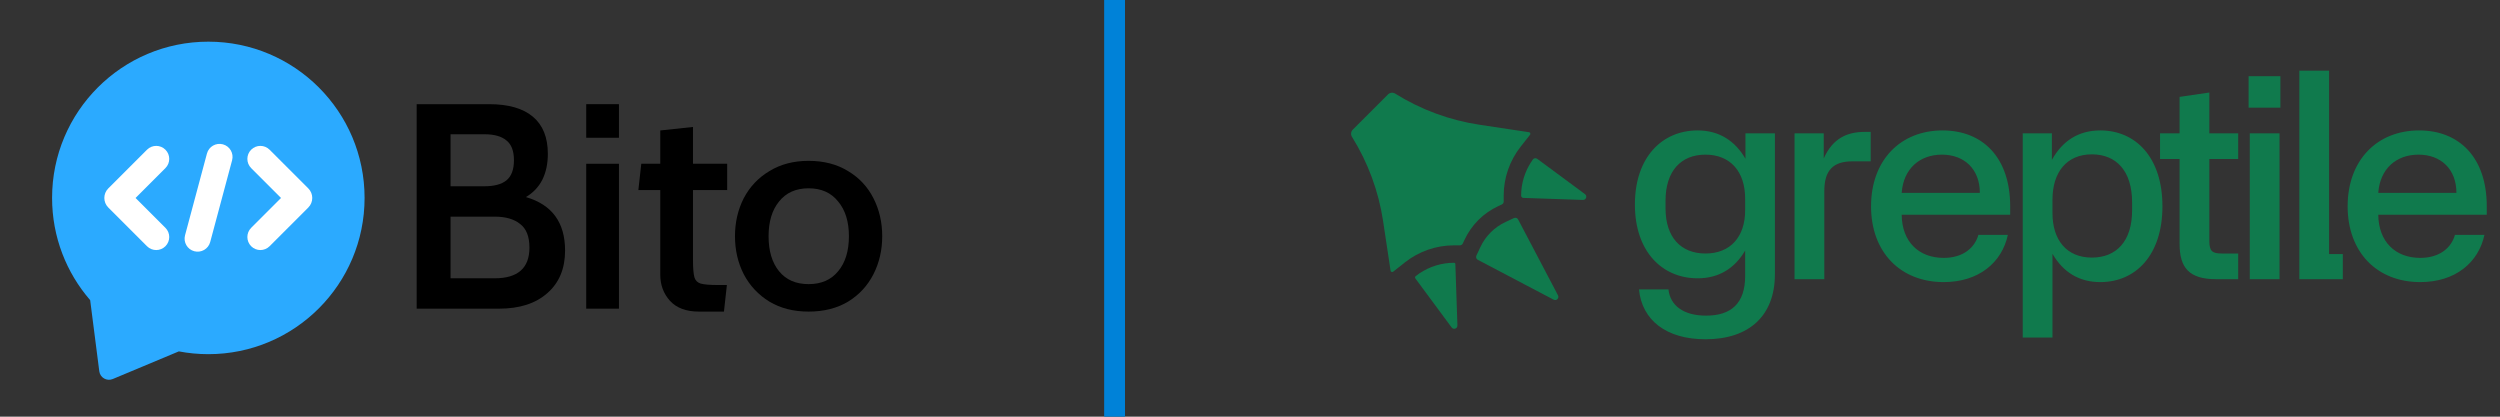
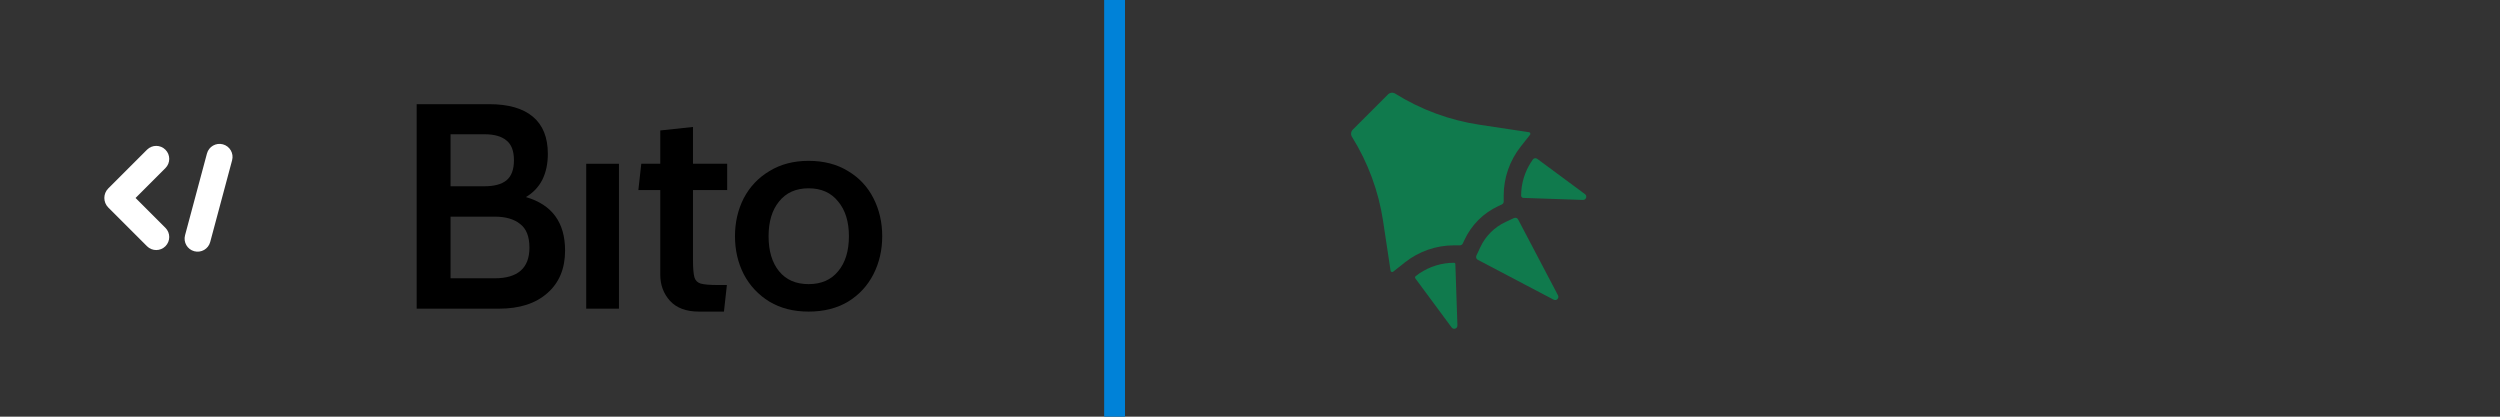
<svg xmlns="http://www.w3.org/2000/svg" width="240" height="40" viewBox="0 0 240 40" fill="none">
  <rect x="0" y="0" width="240" height="40" fill="#333333" stroke="none" />
-   <path d="M20 34C28.284 34 35 27.284 35 19C35 10.716 28.284 4 20 4C11.716 4 5 10.716 5 19C5 22.753 6.378 26.184 8.656 28.814L9.531 35.641C9.61 36.255 10.252 36.626 10.823 36.387L17.168 33.733C18.085 33.908 19.032 34 20 34Z" fill="#2BAAFF" />
  <path d="M22.282 15.386C22.461 14.72 22.065 14.034 21.398 13.855C20.731 13.677 20.046 14.072 19.867 14.739L17.764 22.587C17.586 23.254 17.981 23.94 18.648 24.118C19.315 24.297 20 23.901 20.179 23.235L22.282 15.386Z" fill="white" />
  <path d="M10.395 18.088C9.889 18.594 9.889 19.415 10.395 19.921L14.113 23.639C14.601 24.127 15.392 24.127 15.88 23.639C16.369 23.15 16.369 22.359 15.88 21.871L13.014 19.005L15.88 16.139C16.369 15.65 16.369 14.859 15.88 14.371C15.392 13.883 14.601 13.883 14.113 14.371L10.395 18.088Z" fill="white" />
-   <path d="M29.598 18.088C30.104 18.594 30.104 19.415 29.598 19.921L25.88 23.639C25.392 24.127 24.601 24.127 24.113 23.639C23.625 23.15 23.625 22.359 24.113 21.871L26.979 19.005L24.113 16.139C23.625 15.65 23.625 14.859 24.113 14.371C24.601 13.883 25.392 13.883 25.88 14.371L29.598 18.088Z" fill="white" />
  <path d="M50.489 18.919C52.995 19.648 54.248 21.359 54.248 24.051C54.248 25.79 53.677 27.155 52.537 28.146C51.415 29.137 49.872 29.632 47.909 29.632H40V10H46.956C48.806 10 50.209 10.402 51.162 11.206C52.116 12.01 52.593 13.197 52.593 14.768C52.593 15.721 52.415 16.553 52.06 17.264C51.705 17.956 51.181 18.507 50.489 18.919ZM43.253 17.881H46.507C47.442 17.881 48.143 17.694 48.61 17.32C49.096 16.927 49.339 16.282 49.339 15.385C49.339 14.487 49.096 13.852 48.61 13.478C48.143 13.085 47.442 12.889 46.507 12.889H43.253V17.881ZM47.488 26.716C49.713 26.716 50.826 25.734 50.826 23.771C50.826 22.705 50.527 21.948 49.928 21.499C49.349 21.032 48.535 20.798 47.488 20.798H43.253V26.716H47.488Z" fill="black" />
-   <path d="M56.277 10H59.419V13.225H56.277V10ZM56.277 15.721H59.419V29.632H56.277V15.721Z" fill="black" />
+   <path d="M56.277 10H59.419V13.225V10ZM56.277 15.721H59.419V29.632H56.277V15.721Z" fill="black" />
  <path d="M67.088 29.913C65.873 29.913 64.948 29.567 64.312 28.875C63.695 28.183 63.386 27.351 63.386 26.379V18.246H61.283L61.563 15.721H63.386V12.524L66.527 12.188V15.721H69.809V18.246H66.527V24.921C66.527 25.743 66.574 26.314 66.668 26.631C66.761 26.931 66.957 27.127 67.257 27.22C67.575 27.314 68.135 27.361 68.939 27.361H69.781L69.5 29.913H67.088Z" fill="black" />
  <path d="M77.625 29.913C76.186 29.913 74.933 29.595 73.867 28.959C72.801 28.305 71.979 27.426 71.399 26.323C70.838 25.22 70.558 24.004 70.558 22.677C70.558 21.349 70.838 20.134 71.399 19.031C71.979 17.928 72.801 17.058 73.867 16.423C74.933 15.768 76.186 15.441 77.625 15.441C79.084 15.441 80.346 15.768 81.412 16.423C82.477 17.058 83.291 17.928 83.852 19.031C84.413 20.134 84.693 21.349 84.693 22.677C84.693 24.004 84.413 25.22 83.852 26.323C83.291 27.426 82.477 28.305 81.412 28.959C80.346 29.595 79.084 29.913 77.625 29.913ZM77.625 27.276C78.841 27.276 79.785 26.865 80.458 26.043C81.15 25.22 81.496 24.098 81.496 22.677C81.496 21.275 81.15 20.162 80.458 19.339C79.785 18.498 78.841 18.077 77.625 18.077C76.41 18.077 75.466 18.498 74.793 19.339C74.12 20.162 73.783 21.275 73.783 22.677C73.783 24.098 74.12 25.22 74.793 26.043C75.466 26.865 76.41 27.276 77.625 27.276Z" fill="black" />
  <rect x="106" width="2" height="40" fill="#0082D8" />
  <mask id="mask0_18297_95081" style="mask-type:luminance" maskUnits="userSpaceOnUse" x="124" y="4" width="32" height="32">
    <path d="M156 4H124V36H156V4Z" fill="white" />
  </mask>
  <g mask="url(#mask0_18297_95081)">
    <path d="M146.785 12.692C146.903 12.71 146.957 12.849 146.883 12.942L145.994 14.066C144.932 15.408 144.354 17.07 144.354 18.782V19.348C144.354 19.468 144.284 19.577 144.176 19.628L143.817 19.795C142.399 20.457 141.259 21.597 140.596 23.016L140.429 23.374C140.378 23.483 140.27 23.552 140.15 23.552H139.583C137.871 23.552 136.21 24.13 134.867 25.192L133.744 26.082C133.651 26.156 133.512 26.101 133.494 25.983L132.779 21.236C132.346 18.36 131.328 15.603 129.789 13.136C129.651 12.915 129.684 12.63 129.867 12.446L133.248 9.066C133.431 8.882 133.717 8.85 133.937 8.987C136.405 10.526 139.162 11.544 142.038 11.977L146.785 12.692Z" fill="#107A4D" />
    <path d="M139.584 25.227C139.654 25.227 139.712 25.283 139.714 25.353L139.743 26.21C139.8 27.887 139.857 29.565 139.913 31.243C139.924 31.546 139.538 31.68 139.358 31.437C138.585 30.393 137.813 29.348 137.04 28.304L135.877 26.731C135.824 26.66 135.838 26.56 135.907 26.506C136.366 26.142 136.877 25.851 137.418 25.638C137.563 25.581 137.711 25.53 137.861 25.484C138.417 25.315 138.998 25.227 139.584 25.227Z" fill="#107A4D" />
    <path d="M146.286 19.001V19L146.236 18.998C146.12 18.994 146.028 18.899 146.028 18.784C146.028 18.198 146.117 17.617 146.286 17.061C146.331 16.911 146.383 16.763 146.44 16.618L146.44 16.617C146.617 16.167 146.868 15.713 147.157 15.309C147.254 15.173 147.442 15.149 147.576 15.248L149.401 16.597C150.32 17.278 151.239 17.958 152.159 18.638C152.402 18.817 152.268 19.204 151.965 19.193C150.072 19.13 148.179 19.065 146.286 19.001Z" fill="#107A4D" />
    <path d="M145.338 20.935C145.487 20.866 145.665 20.925 145.741 21.071C147.017 23.499 148.293 25.926 149.569 28.354C149.709 28.621 149.42 28.91 149.153 28.77C148.207 28.273 147.261 27.776 146.315 27.279L141.87 24.942C141.724 24.866 141.664 24.689 141.734 24.54L142.114 23.726C142.36 23.198 142.694 22.72 143.107 22.308C143.519 21.896 143.997 21.561 144.525 21.315L145.338 20.935Z" fill="#107A4D" />
  </g>
-   <path d="M163.727 32.569C159.947 32.569 157.623 30.721 157.343 27.781H160.171C160.339 29.321 161.599 30.301 163.783 30.301C166.191 30.301 167.535 29.125 167.535 26.493V24.057C166.527 25.765 165.015 26.717 162.971 26.717C159.583 26.717 156.951 24.169 156.951 19.633C156.951 15.069 159.583 12.521 162.971 12.521C165.015 12.521 166.555 13.501 167.563 15.237V12.801H170.391V26.325C170.391 30.301 167.927 32.569 163.727 32.569ZM159.891 19.997C159.891 22.797 161.375 24.337 163.727 24.337C166.135 24.337 167.535 22.713 167.535 20.193V19.073C167.535 16.497 166.135 14.845 163.727 14.845C161.375 14.845 159.891 16.413 159.891 19.269V19.997ZM172.278 26.801V12.801H175.078V15.209C175.946 13.277 177.318 12.661 179.026 12.661H179.586V15.489H177.822C176.002 15.489 175.134 16.329 175.134 18.345V26.801H172.278ZM186.593 27.081C182.449 27.081 179.621 24.225 179.621 19.801C179.621 15.377 182.449 12.521 186.481 12.521C190.345 12.521 192.977 15.125 192.977 19.801V20.613H182.561C182.589 23.217 184.213 24.757 186.593 24.757C188.497 24.757 189.589 23.749 189.925 22.545H192.753C192.193 25.205 189.953 27.081 186.593 27.081ZM182.561 18.513H190.065C190.065 16.245 188.581 14.845 186.425 14.845C184.297 14.845 182.729 16.189 182.561 18.513ZM194.182 32.401V12.801H196.982V15.349C197.99 13.529 199.53 12.521 201.63 12.521C205.018 12.521 207.594 15.097 207.594 19.801C207.594 24.505 205.018 27.081 201.63 27.081C199.558 27.081 198.046 26.101 197.038 24.365V32.401H194.182ZM197.038 20.473C197.038 23.049 198.41 24.729 200.818 24.729C203.17 24.729 204.682 23.161 204.682 20.193V19.437C204.682 16.413 203.17 14.817 200.818 14.817C198.41 14.817 197.038 16.525 197.038 19.157V20.473ZM212.74 26.801C210.164 26.801 209.24 25.709 209.24 23.413V15.265H207.364V12.801H209.24V9.301L212.096 8.881V12.801H214.868V15.265H212.096V23.133C212.096 24.113 212.376 24.337 213.3 24.337H214.868V26.801H212.74ZM215.978 26.801V12.801H218.834V26.801H215.978ZM215.866 10.337H218.918V7.313H215.866V10.337ZM220.737 26.801V6.781H223.593V24.393H224.909V26.801H220.737ZM232.345 27.081C228.201 27.081 225.373 24.225 225.373 19.801C225.373 15.377 228.201 12.521 232.233 12.521C236.097 12.521 238.729 15.125 238.729 19.801V20.613H228.313C228.341 23.217 229.965 24.757 232.345 24.757C234.249 24.757 235.341 23.749 235.677 22.545H238.505C237.945 25.205 235.705 27.081 232.345 27.081ZM228.313 18.513H235.817C235.817 16.245 234.333 14.845 232.177 14.845C230.049 14.845 228.481 16.189 228.313 18.513Z" fill="#107A4D" />
</svg>